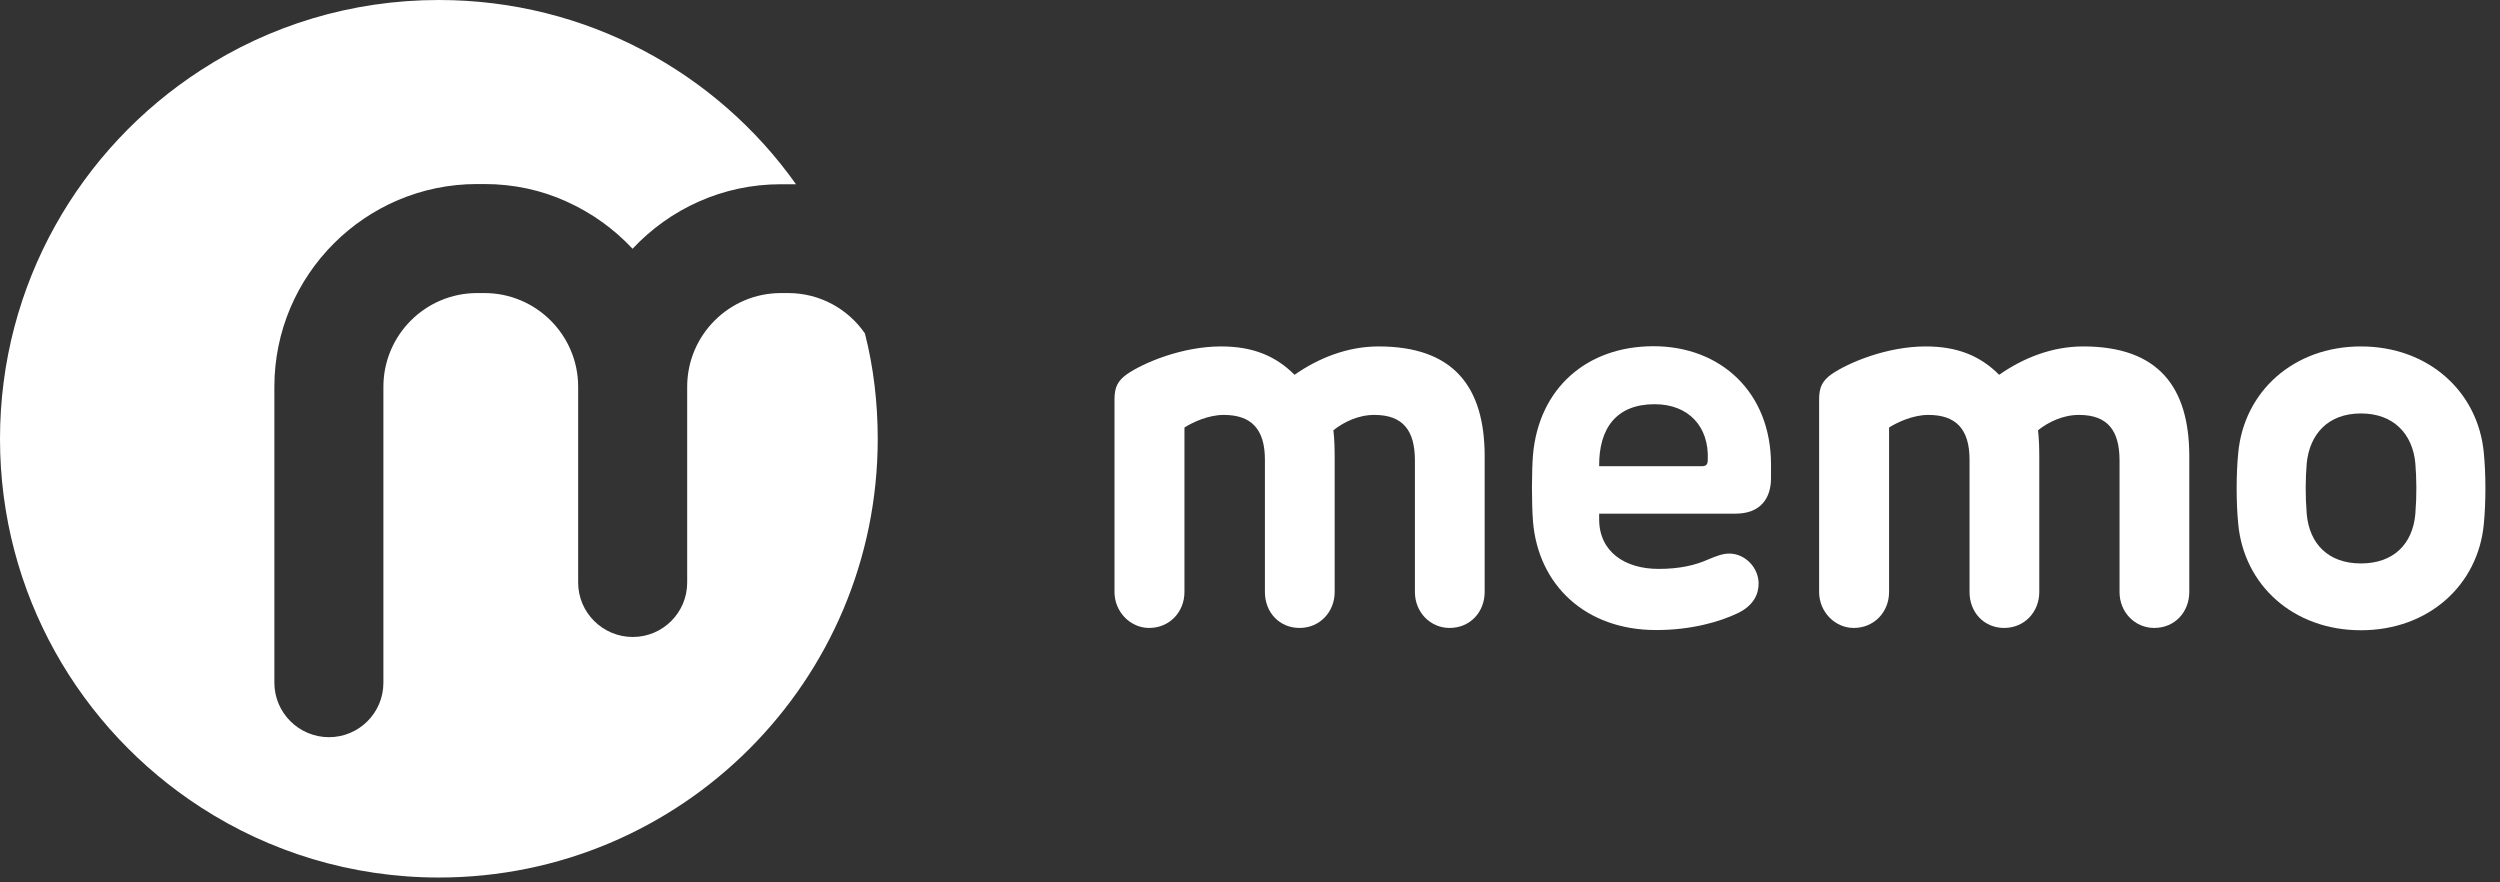
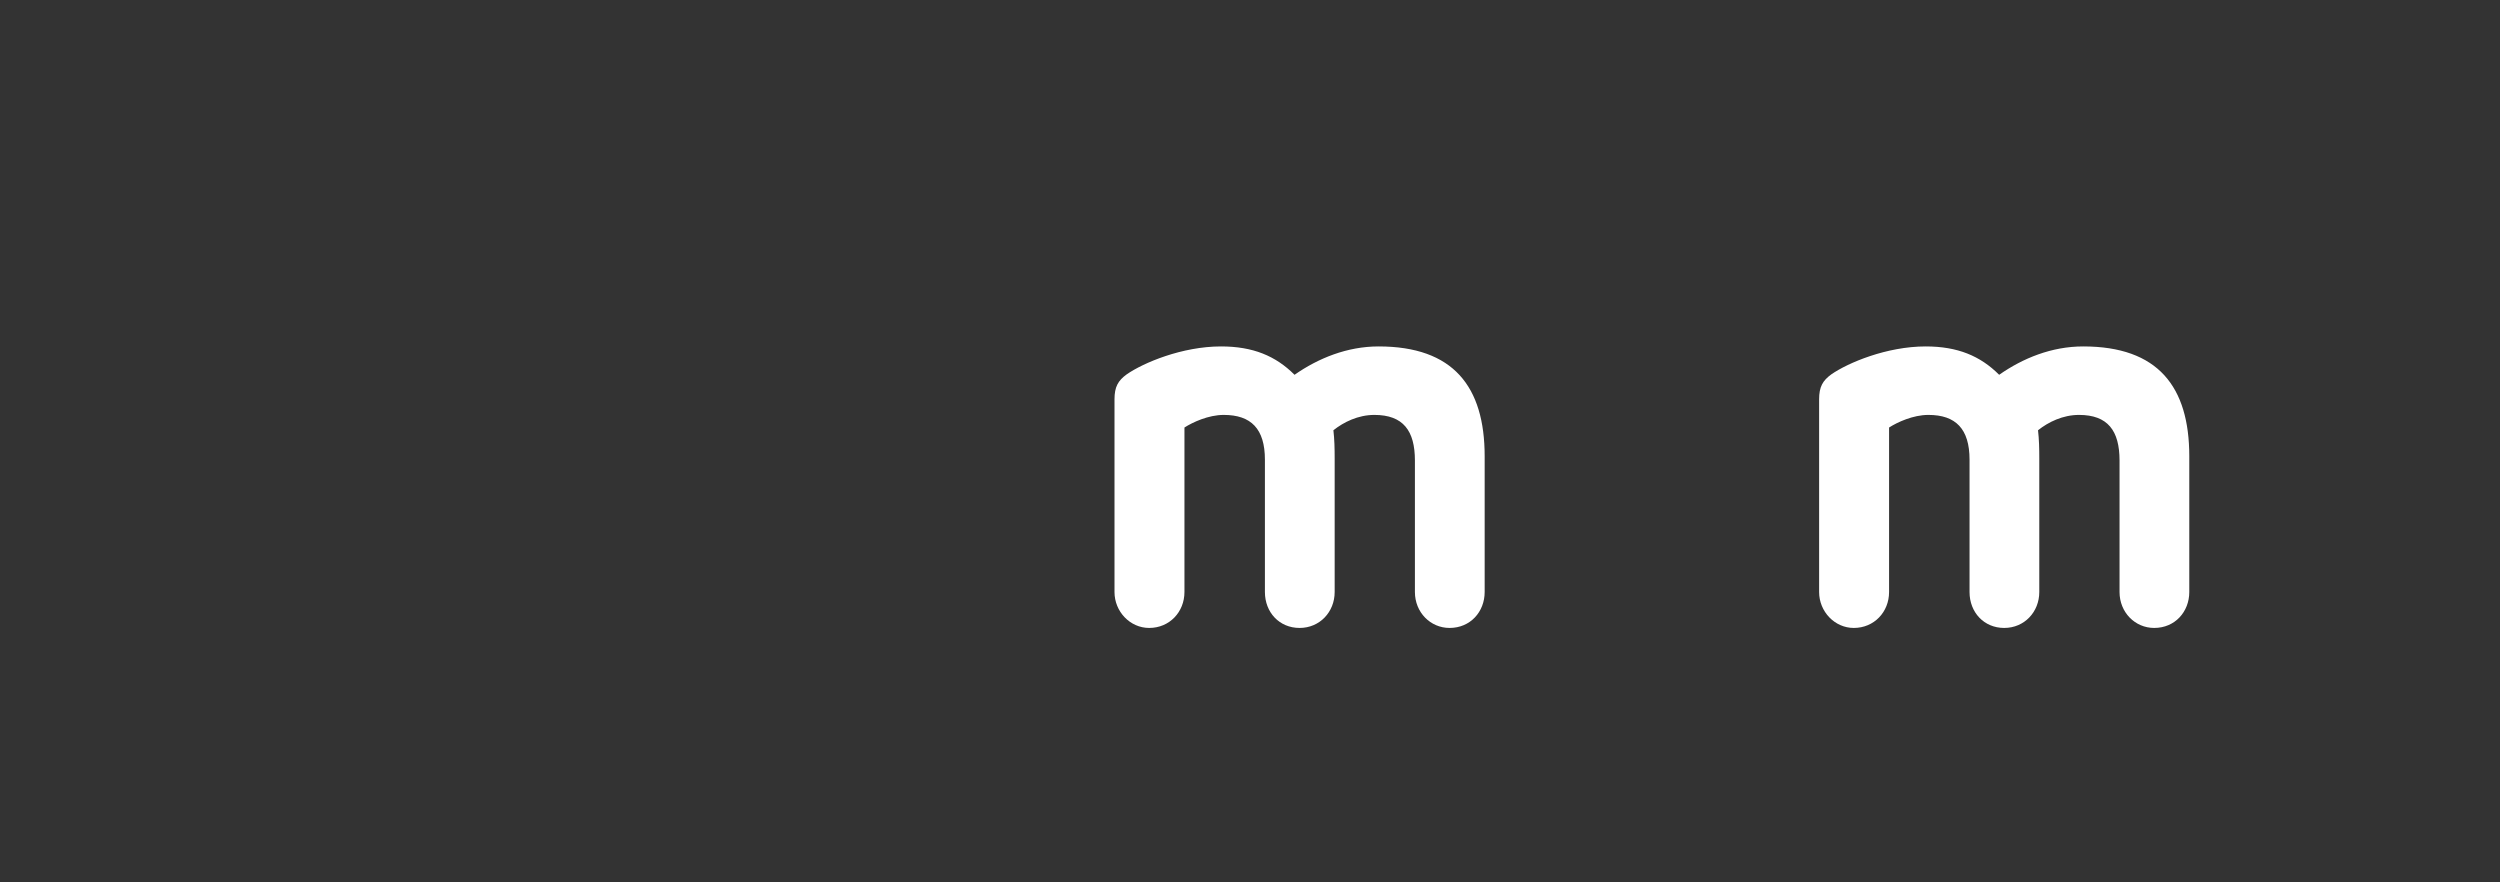
<svg xmlns="http://www.w3.org/2000/svg" width="100%" height="100%" viewBox="0 0 119 42" version="1.1" xml:space="preserve" style="fill-rule:evenodd;clip-rule:evenodd;stroke-linejoin:round;stroke-miterlimit:2;">
  <rect x="0" y="0" width="119" height="42" fill="#333333" stroke="none" />
  <g id="Laag_1">
    <g>
      <path d="M70.67,21.72L70.67,28.18C70.67,29.12 69.99,29.89 69,29.89C68.09,29.89 67.35,29.15 67.35,28.18L67.35,21.92C67.35,20.5 66.79,19.75 65.42,19.75C64.65,19.75 63.96,20.09 63.47,20.48C63.52,20.91 63.53,21.34 63.53,21.83L63.53,28.18C63.53,29.13 62.82,29.89 61.86,29.89C60.9,29.89 60.21,29.15 60.21,28.18L60.21,21.88C60.21,20.41 59.55,19.75 58.25,19.75C57.52,19.75 56.77,20.1 56.38,20.35L56.38,28.18C56.38,29.13 55.67,29.89 54.7,29.89C53.79,29.89 53.05,29.11 53.05,28.18L53.05,19.01C53.05,18.41 53.22,18.12 53.63,17.82C54.42,17.27 56.27,16.49 58.12,16.49C59.64,16.49 60.72,16.94 61.62,17.84C62.75,17.05 64.13,16.49 65.62,16.49C69.18,16.49 70.67,18.4 70.67,21.72Z" style="fill:white;fill-rule:nonzero;" />
-       <path d="M84.3,22.11L84.3,22.76C84.3,23.73 83.79,24.45 82.61,24.45L76.12,24.45L76.12,24.72C76.12,26.26 77.34,27.08 78.95,27.08C79.96,27.08 80.71,26.9 81.31,26.63C81.74,26.45 82.02,26.35 82.31,26.35C83.06,26.35 83.71,27.01 83.71,27.78C83.71,28.28 83.47,28.83 82.71,29.19C81.85,29.6 80.51,29.99 78.83,29.99C75.47,29.99 73.22,27.85 72.97,24.82C72.9,23.87 72.91,22.41 72.97,21.65C73.25,18.49 75.52,16.48 78.71,16.48C81.9,16.48 84.3,18.67 84.3,22.11ZM76.12,22.19L81.02,22.19C81.2,22.19 81.29,22.12 81.29,21.89C81.36,20.3 80.37,19.24 78.76,19.24C76.92,19.24 76.1,20.41 76.12,22.2L76.12,22.19Z" style="fill:white;fill-rule:nonzero;" />
      <path d="M104.21,21.72L104.21,28.18C104.21,29.12 103.53,29.89 102.54,29.89C101.63,29.89 100.89,29.15 100.89,28.18L100.89,21.92C100.89,20.5 100.33,19.75 98.96,19.75C98.19,19.75 97.5,20.09 97.01,20.48C97.06,20.91 97.07,21.34 97.07,21.83L97.07,28.18C97.07,29.13 96.36,29.89 95.4,29.89C94.44,29.89 93.75,29.15 93.75,28.18L93.75,21.88C93.75,20.41 93.09,19.75 91.79,19.75C91.06,19.75 90.31,20.1 89.92,20.35L89.92,28.18C89.92,29.13 89.21,29.89 88.24,29.89C87.33,29.89 86.59,29.11 86.59,28.18L86.59,19.01C86.59,18.41 86.76,18.12 87.17,17.82C87.96,17.27 89.81,16.49 91.66,16.49C93.18,16.49 94.26,16.94 95.16,17.84C96.29,17.05 97.66,16.49 99.16,16.49C102.72,16.49 104.21,18.4 104.21,21.72Z" style="fill:white;fill-rule:nonzero;" />
-       <path d="M106.54,24.94C106.44,23.94 106.44,22.56 106.54,21.56C106.81,18.64 109.17,16.49 112.38,16.49C115.59,16.49 117.96,18.64 118.23,21.56C118.33,22.56 118.33,23.94 118.23,24.94C117.96,27.85 115.6,30 112.38,30C109.16,30 106.81,27.85 106.54,24.94ZM114.97,24.47C115.04,23.59 115.03,22.79 114.97,22.05C114.84,20.66 113.94,19.68 112.38,19.68C110.82,19.68 109.94,20.66 109.8,22.05C109.74,22.79 109.73,23.59 109.8,24.47C109.93,25.89 110.83,26.82 112.38,26.82C113.93,26.82 114.84,25.9 114.97,24.47Z" style="fill:white;fill-rule:nonzero;" />
    </g>
-     <path d="M41.78,20.89C41.78,32.42 32.43,41.77 20.89,41.77C16.71,41.77 12.82,40.54 9.56,38.43C3.81,34.71 0,28.25 0,20.89C0,13.53 3.81,7.06 9.56,3.34C12.82,1.22 16.71,0 20.89,0C27.91,0 34.12,3.46 37.89,8.77L37.16,8.77C34.39,8.77 31.88,9.95 30.11,11.84C29.22,10.89 28.16,10.13 26.96,9.59C25.77,9.05 24.45,8.76 23.06,8.76L22.71,8.76C17.39,8.76 13.06,13.09 13.06,18.41L13.06,32.5C13.06,33.93 14.23,35.09 15.66,35.09C17.09,35.09 18.25,33.93 18.25,32.5L18.25,18.41C18.25,15.95 20.25,13.95 22.71,13.95L23.06,13.95C25.52,13.95 27.52,15.95 27.52,18.41L27.52,27.73C27.52,29.16 28.69,30.32 30.12,30.32C31.55,30.32 32.71,29.16 32.71,27.73L32.71,18.41C32.71,15.95 34.71,13.95 37.17,13.95L37.52,13.95C39.03,13.95 40.37,14.71 41.17,15.87C41.58,17.48 41.78,19.16 41.78,20.9L41.78,20.89Z" style="fill:white;fill-rule:nonzero;" />
  </g>
</svg>